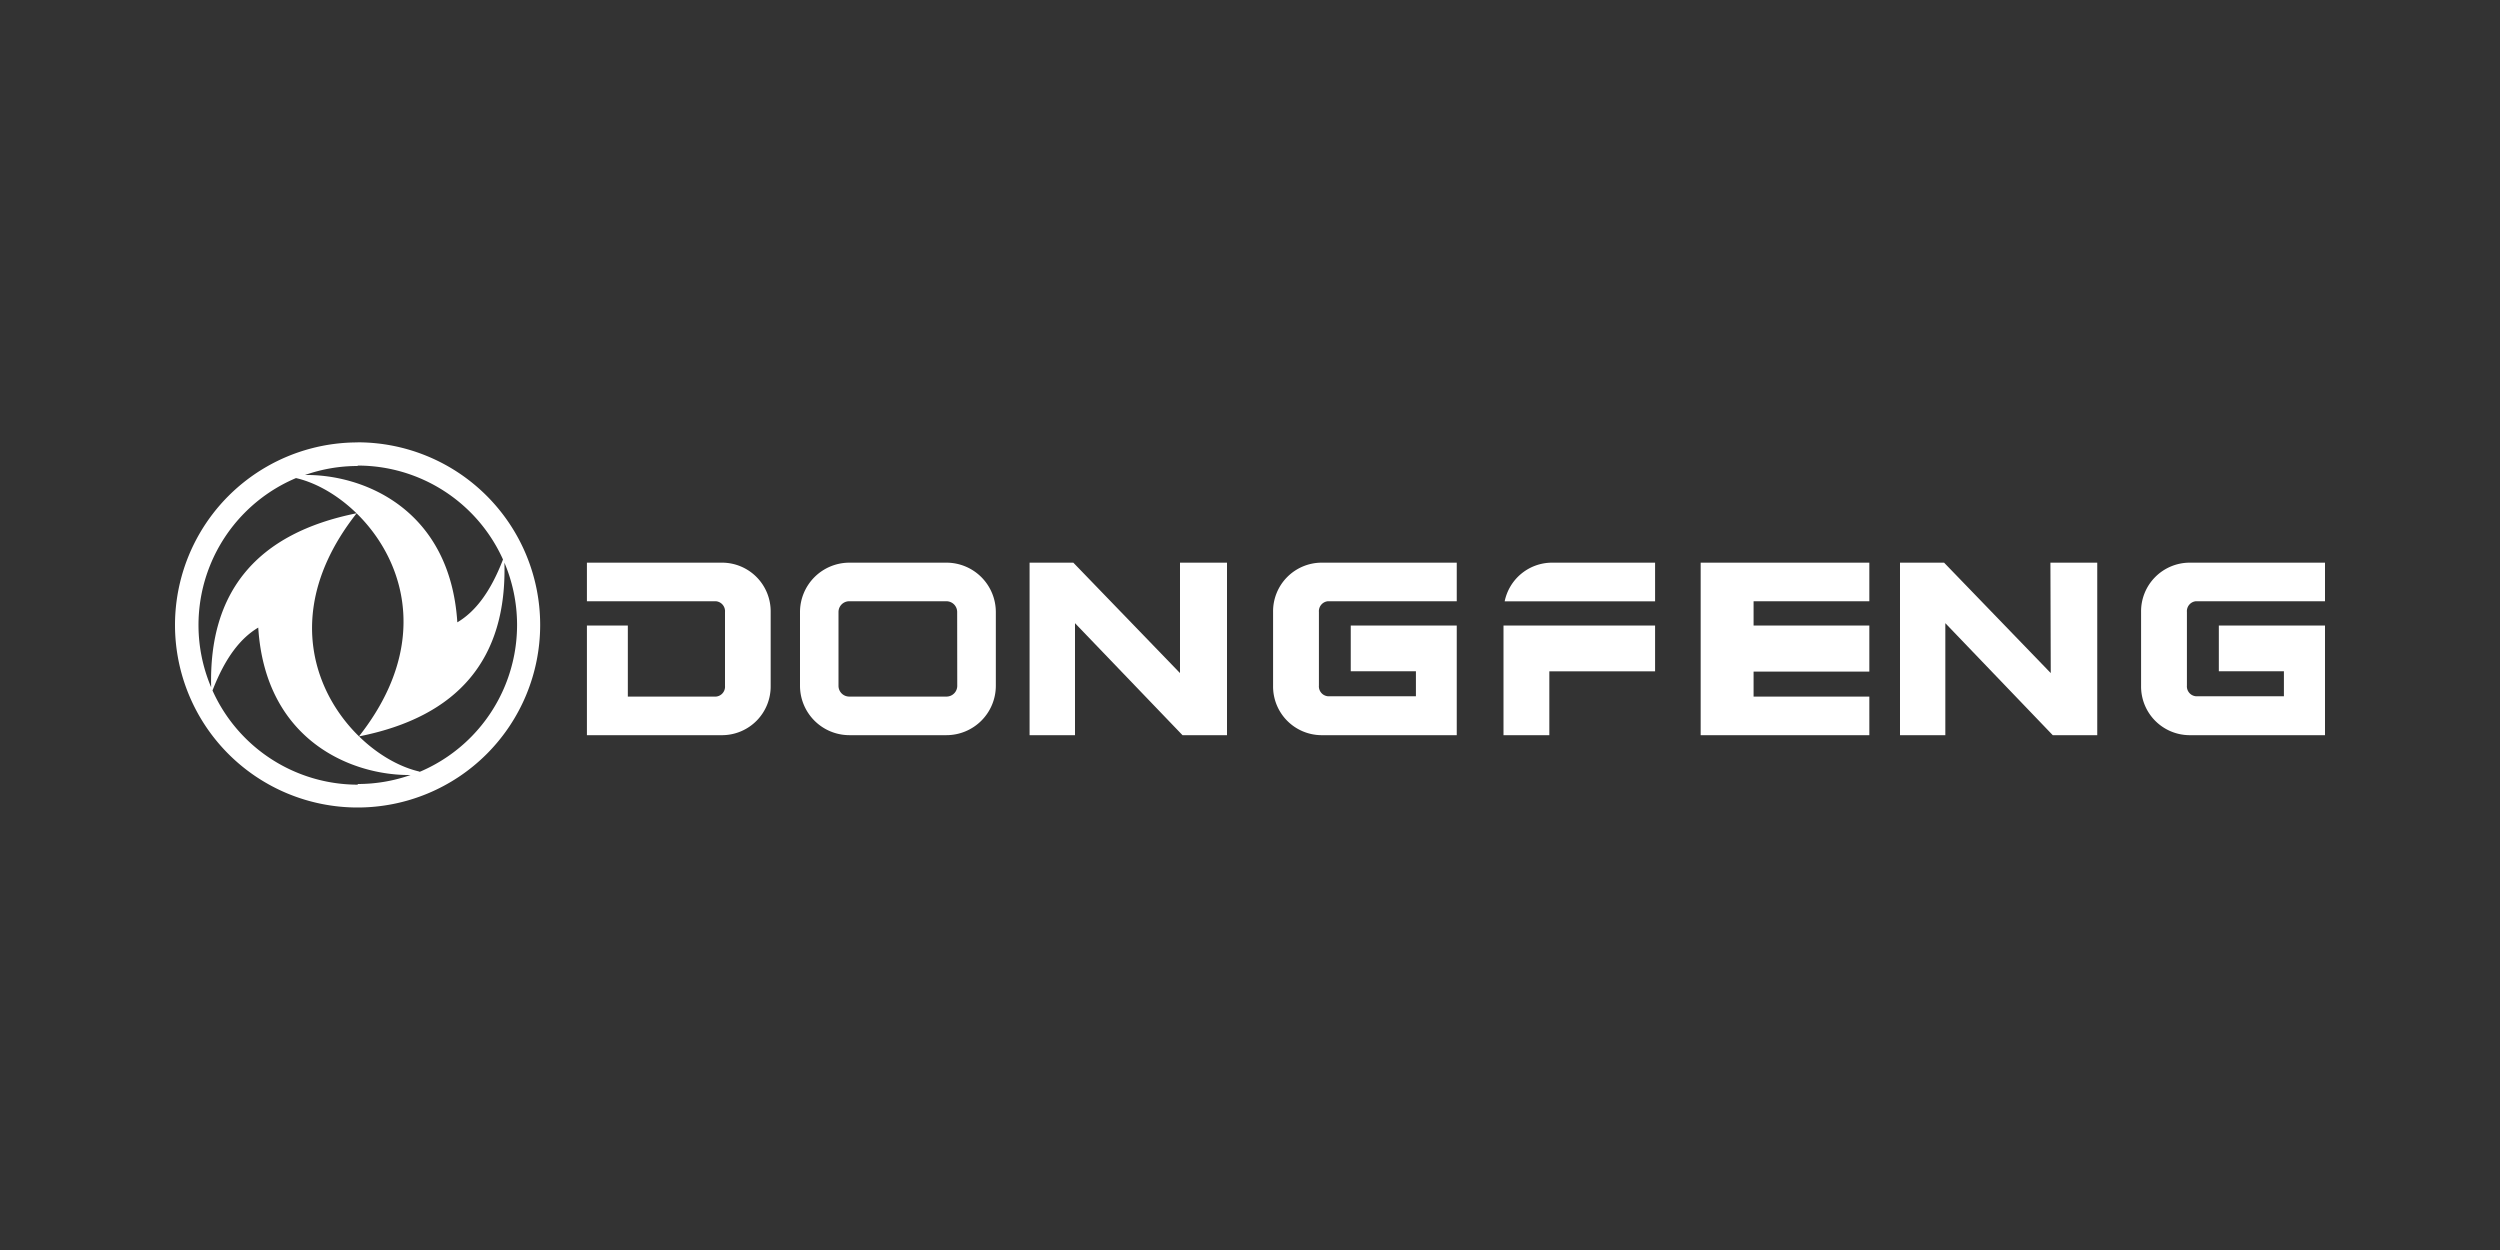
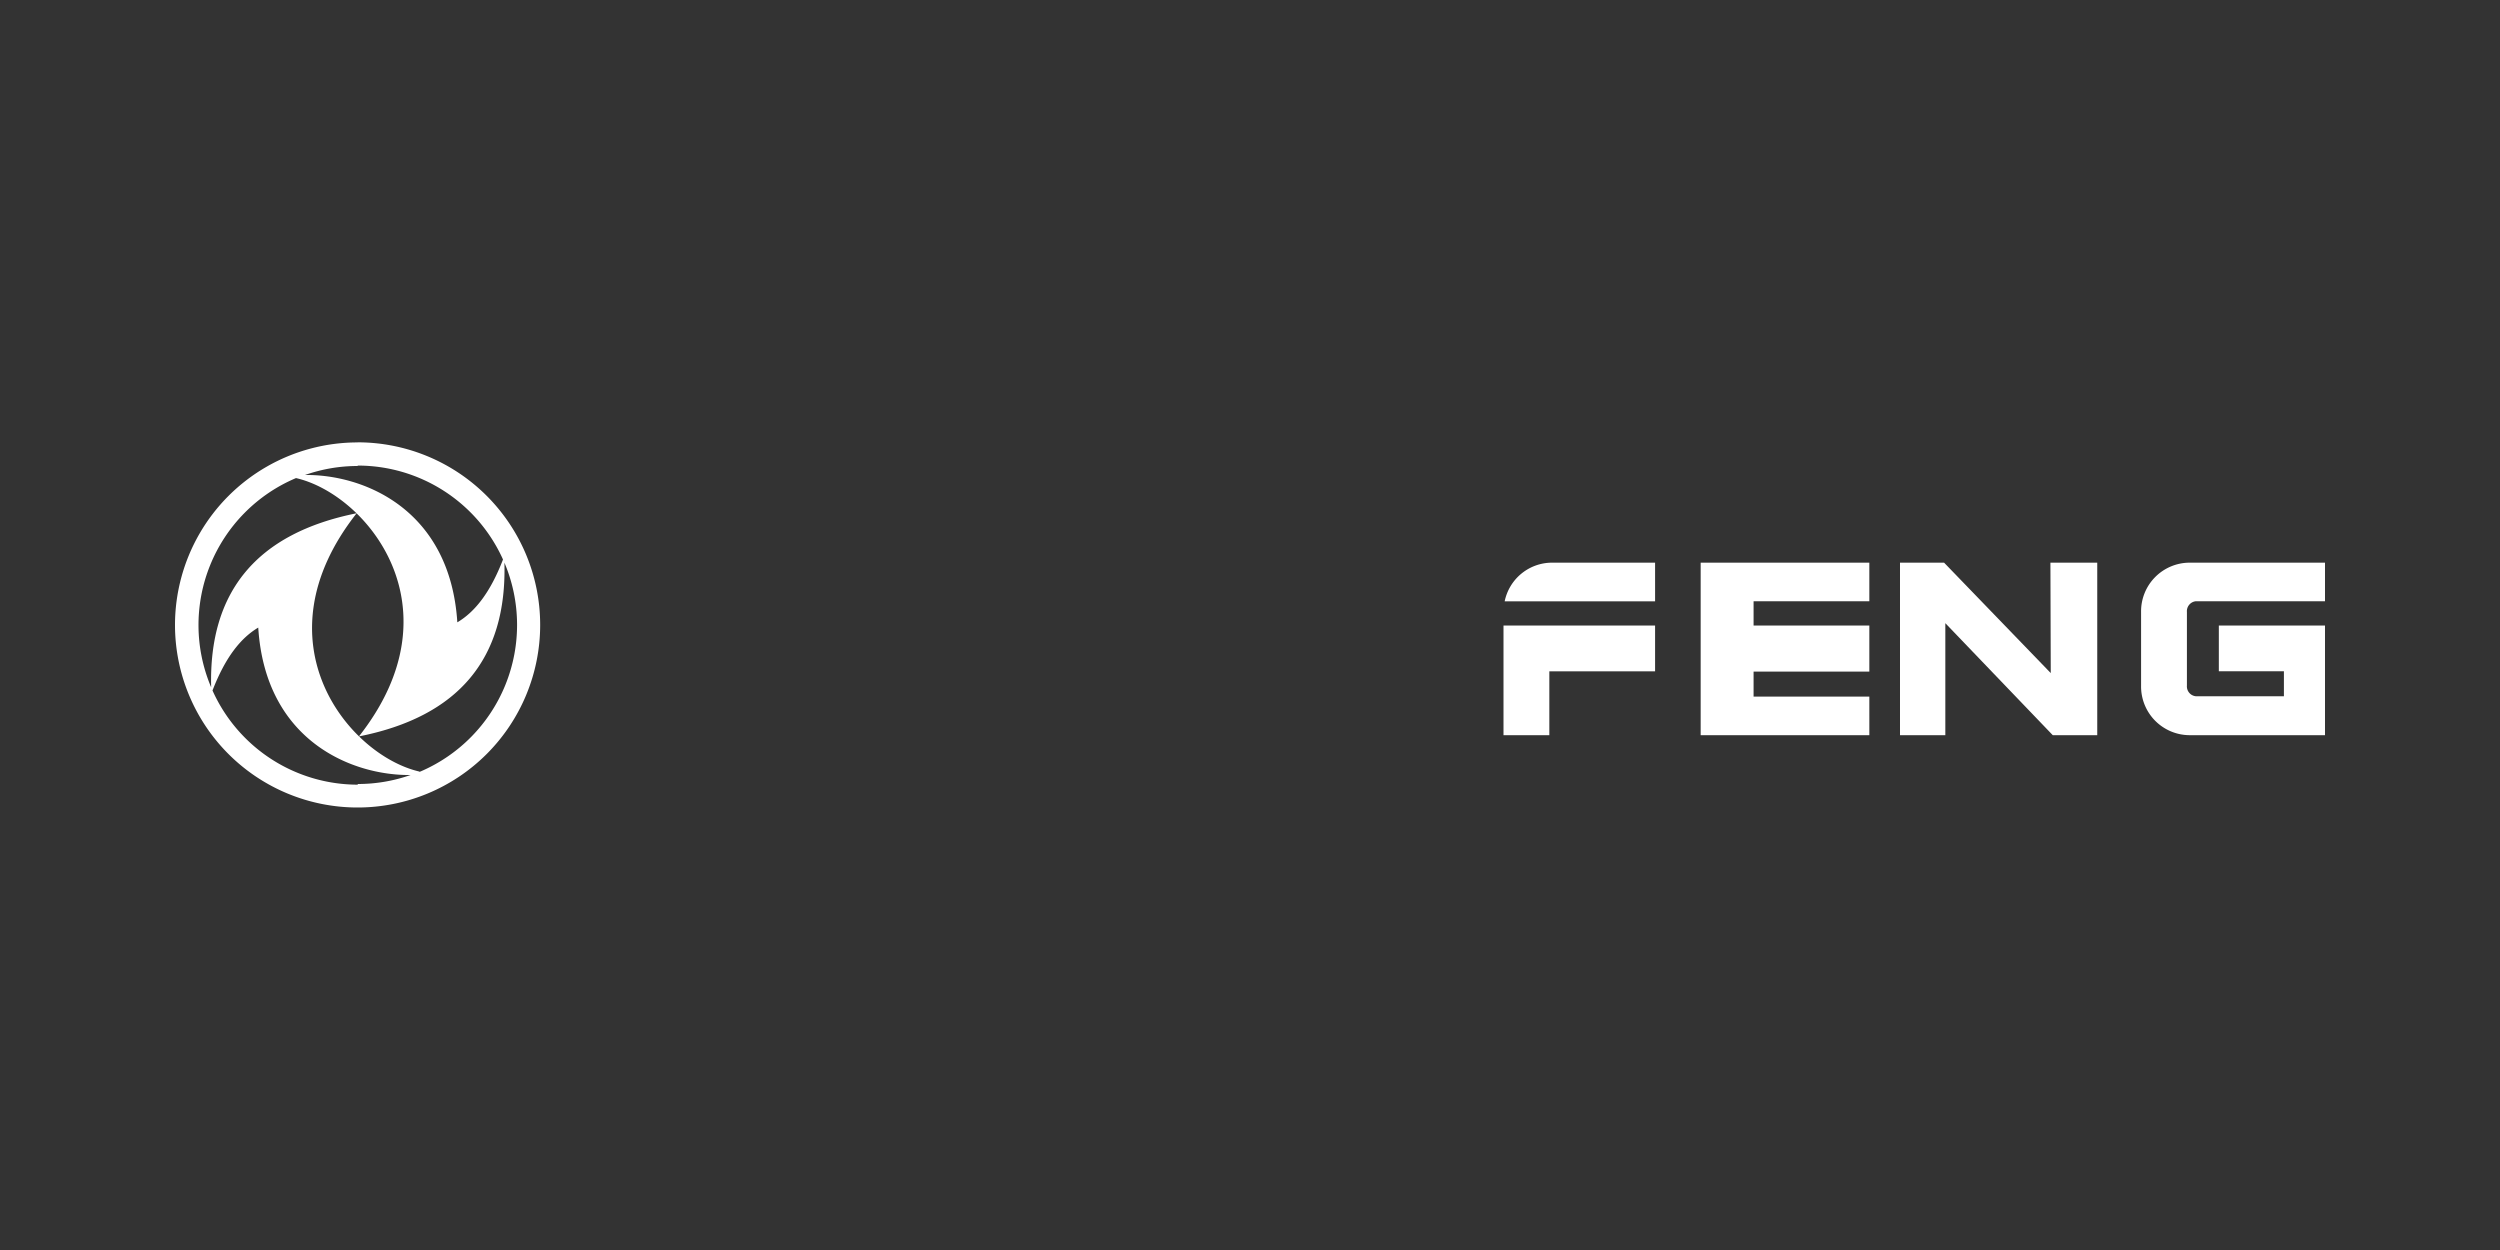
<svg xmlns="http://www.w3.org/2000/svg" viewBox="0 0 300 150">
  <rect x="0" y="0" width="300" height="150" fill="#333333" stroke="none" />
  <defs>
    <style>.cls-1,.cls-2{fill:#fff;}.cls-2{fill-rule:evenodd;}</style>
  </defs>
  <g id="Capa_1" data-name="Capa 1">
    <path class="cls-1" d="M42.93,53.09A21.92,21.92,0,0,0,21,75v0a21.91,21.91,0,0,0,21.91,21.9h0a21.91,21.91,0,0,0,0-43.82m0,2.79A19.11,19.11,0,0,1,60.36,67.14c-1.54,4-3.39,6.3-5.48,7.54C54,61,43.5,56.91,36.6,57a19,19,0,0,1,6.33-1.08m0,38.24A19.12,19.12,0,0,1,25.5,82.86c1.55-4,3.39-6.3,5.49-7.55C31.85,89,42.37,93.09,49.27,93a19,19,0,0,1-6.34,1.08m7.41-1.49c-8.46-1.94-19.72-15.54-7.54-31Q24.88,65.19,25.34,82.48A19.14,19.14,0,0,1,35.52,57.37c8.47,1.94,19.73,15.54,7.55,31Q61,84.81,60.53,67.52A19.14,19.14,0,0,1,50.34,92.63" />
-     <path class="cls-2" d="M113.57,67.52H101.9A5.93,5.93,0,0,0,96,73.44v8.87a5.93,5.93,0,0,0,5.91,5.91h11.67a5.93,5.93,0,0,0,5.92-5.91V73.44a5.93,5.93,0,0,0-5.92-5.92m1.29,14.79a1.29,1.29,0,0,1-1.29,1.28H101.9a1.29,1.29,0,0,1-1.28-1.28V73.44a1.29,1.29,0,0,1,1.28-1.29h11.67a1.29,1.29,0,0,1,1.29,1.29ZM86.74,67.52H70.43v4.63H85.91A1.2,1.2,0,0,1,87,73.44v8.87a1.19,1.19,0,0,1-1.07,1.28H75.34V75.06H70.43V88.22H86.74a5.84,5.84,0,0,0,5.74-5.91V73.44a5.84,5.84,0,0,0-5.74-5.92M141.6,80.77,128.8,67.52h-5.25v20.7H129V74.78l12.9,13.44h5.34V67.52H141.6Zm17.74-8.62h15.47V67.52h-16.3a5.84,5.84,0,0,0-5.74,5.92v8.87a5.84,5.84,0,0,0,5.74,5.91h16.3V75.06H162.09v5.49h7.82v3H159.34a1.19,1.19,0,0,1-1.07-1.28V73.44a1.2,1.2,0,0,1,1.07-1.29" />
    <path class="cls-2" d="M180.56,72.16h18.05V67.52H186.17a5.81,5.81,0,0,0-5.61,4.64m5.36,2.9h-5.5V88.22h5.5V80.56h12.69V75.06H185.92Zm21.45-7.54h-3.29v20.7h20.24V83.59H210.43v-3h13.89V75.06H210.43V72.15h13.89V67.52H207.37Zm38.72,13.25-12.8-13.25H228v20.7h5.44V74.78l12.89,13.44h5.34V67.52h-5.62Zm17.41-8.62H279V67.52H262.67a5.84,5.84,0,0,0-5.74,5.92v8.87a5.84,5.84,0,0,0,5.74,5.91H279V75.06H266.26v5.49h7.81v3H263.5a1.19,1.19,0,0,1-1.07-1.28V73.44a1.2,1.2,0,0,1,1.07-1.29" />
  </g>
</svg>